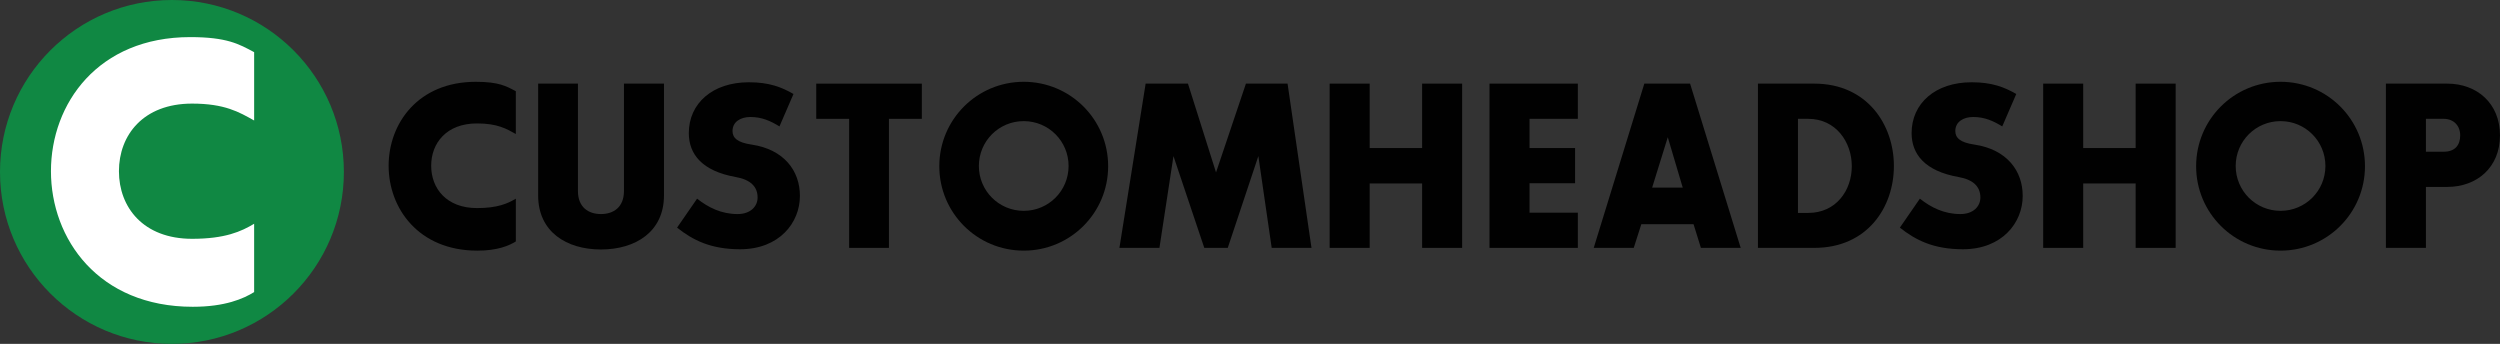
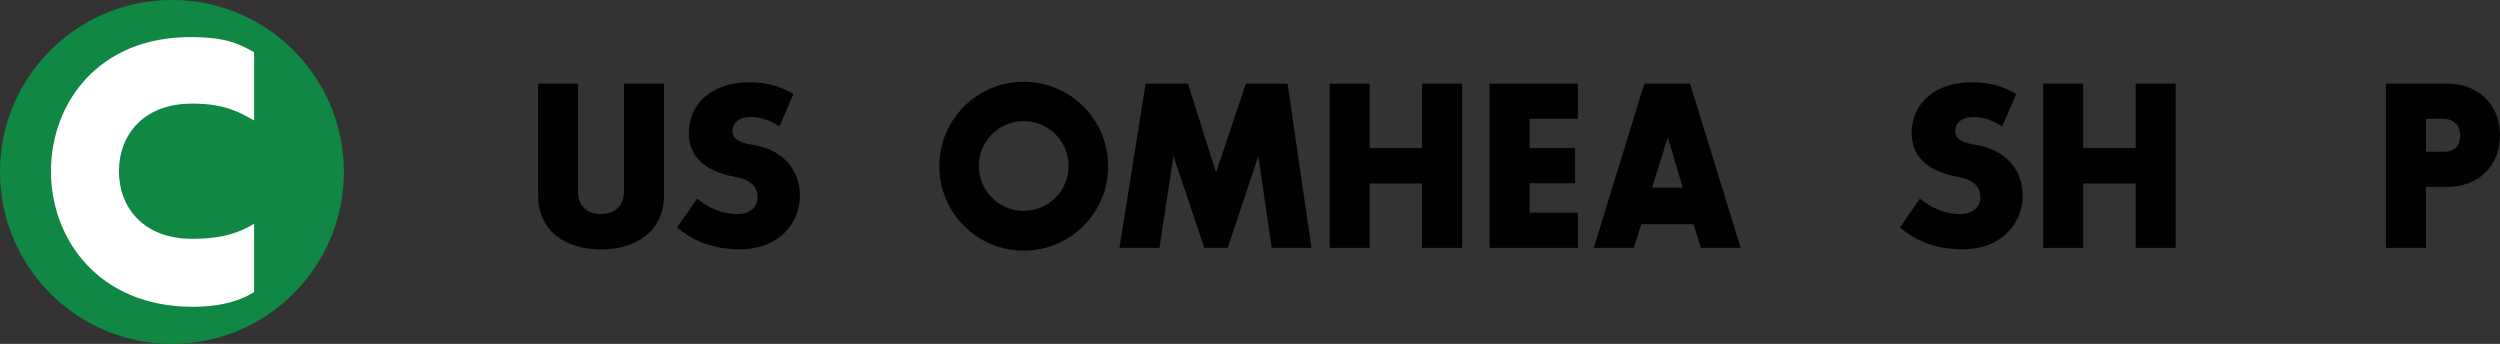
<svg xmlns="http://www.w3.org/2000/svg" id="Layer_2" data-name="Layer 2" viewBox="0 0 2076.46 285.63">
  <rect x="0" y="0" width="2076.46" height="285.63" fill="#333333" stroke="none" />
  <defs>
    <style>
      .cls-1 {
        fill: #010101;
      }

      .cls-1, .cls-2, .cls-3 {
        stroke-width: 0px;
      }

      .cls-2 {
        fill: #fff;
      }

      .cls-3 {
        fill: #108843;
      }
    </style>
  </defs>
  <g id="Layer_1-2" data-name="Layer 1">
    <g>
      <g>
-         <path class="cls-1" d="m396.16,172.83c17.2,0,25.6-3.82,32.29-7.83v35.54c-5.54,3.44-15.09,7.64-31.91,7.64-49.1,0-73.75-35.35-73.75-70.5s24.46-69.74,72.41-69.74c19.11,0,25.41,3.63,33.24,7.83v35.54c-7.83-4.39-15.28-8.79-32.29-8.79-25.41,0-38.02,16.43-38.02,35.15s12.61,35.15,38.02,35.15Z" />
        <path class="cls-1" d="m499.14,177.79c10.51,0,19.11-5.73,19.11-19.11v-89.22h33.24v92.85c0,30.38-23.88,44.9-52.35,44.9s-52.16-14.52-52.16-44.9v-92.85h33.05v89.22c0,13.37,8.6,19.11,19.11,19.11Z" />
        <path class="cls-1" d="m623.32,97.17c-8.22,0-14.9,4.01-14.9,11.65,0,5.54,3.82,9.55,15.86,11.27,26.94,4.01,40.12,21.78,40.12,42.61,0,22.35-17.2,44.33-49.68,44.33-24.46,0-39.36-7.64-52.35-17.96l16.62-24.07c9.17,7.26,20.06,12.8,33.63,12.8,10.89,0,16.62-6.5,16.62-13.76,0-9.17-6.11-14.9-18.15-17-27.89-4.97-38.98-18.91-38.98-36.49,0-24.65,19.68-42.22,49.87-42.22,16.81,0,27.13,4.01,37.07,9.74l-11.65,26.94c-7.45-4.59-14.71-7.83-24.07-7.83Z" />
-         <path class="cls-1" d="m765.65,98.7h-27.32v107.18h-33.05v-107.18h-27.32v-29.23h87.7v29.23Z" />
        <path class="cls-1" d="m850.29,208.17c-38.78,0-70.12-31.33-70.12-70.12s31.33-70.12,70.12-70.12,70.12,31.33,70.12,70.12-31.33,70.12-70.12,70.12Zm0-33.05c20.63,0,37.26-16.62,37.26-37.26s-16.62-37.26-37.26-37.26-37.26,16.62-37.26,37.26,16.62,37.26,37.26,37.26Z" />
        <path class="cls-1" d="m1019.75,205.88h-19.49l-25.6-76.23-11.65,76.23h-33.24l21.78-136.42h35.15l23.31,73.75,24.84-73.75h34.58l19.87,136.42h-33.05l-11.08-76.23-25.41,76.23Z" />
        <path class="cls-1" d="m1181.19,122.96v-53.5h33.24v136.42h-33.24v-53.5h-43.56v53.5h-33.24V69.46h33.24v53.5h43.56Z" />
        <path class="cls-1" d="m1270.41,98.7v24.26h37.83v29.23h-37.83v24.46h40.12v29.23h-73.37V69.46h73.37v29.23h-40.12Z" />
        <path class="cls-1" d="m1403.76,69.46l42.03,136.42h-33.05l-6.11-19.68h-43.37l-6.3,19.68h-33.24l42.03-136.42h38.02Zm-31.52,86.36h25.41l-12.42-41.84-12.99,41.84Z" />
-         <path class="cls-1" d="m1506.93,205.88h-46.81V69.46h46.81c43.94,0,66.11,34.2,66.11,68.4s-21.97,68.02-66.11,68.02Zm-4.97-29.04c22.93,0,36.11-18.53,36.11-38.78s-13.37-39.36-36.11-39.36h-8.6v78.14h8.6Z" />
        <path class="cls-1" d="m1638.95,97.17c-8.22,0-14.9,4.01-14.9,11.65,0,5.54,3.82,9.55,15.86,11.27,26.94,4.01,40.12,21.78,40.12,42.61,0,22.35-17.2,44.33-49.68,44.33-24.46,0-39.36-7.64-52.35-17.96l16.62-24.07c9.17,7.26,20.06,12.8,33.63,12.8,10.89,0,16.62-6.5,16.62-13.76,0-9.17-6.11-14.9-18.15-17-27.89-4.97-38.98-18.91-38.98-36.49,0-24.65,19.68-42.22,49.87-42.22,16.81,0,27.13,4.01,37.06,9.74l-11.65,26.94c-7.45-4.59-14.71-7.83-24.07-7.83Z" />
        <path class="cls-1" d="m1773.83,122.96v-53.5h33.24v136.42h-33.24v-53.5h-43.56v53.5h-33.24V69.46h33.24v53.5h43.56Z" />
-         <path class="cls-1" d="m1894.19,208.17c-38.78,0-70.12-31.33-70.12-70.12s31.33-70.12,70.12-70.12,70.12,31.33,70.12,70.12-31.33,70.12-70.12,70.12Zm0-33.05c20.63,0,37.26-16.62,37.26-37.26s-16.62-37.26-37.26-37.26-37.26,16.62-37.26,37.26,16.62,37.26,37.26,37.26Z" />
        <path class="cls-1" d="m2032.7,155.25h-17.77v50.63h-33.24V69.46h51.01c24.46,0,43.75,16.24,43.75,42.99s-19.3,42.8-43.75,42.8Zm-3.06-29.23c9.55,0,13.76-5.54,13.76-13.57s-5.35-13.76-13.76-13.76h-14.71v27.32h14.71Z" />
      </g>
      <circle class="cls-3" cx="142.81" cy="142.81" r="142.81" />
      <path class="cls-2" d="m159.51,198.35c27.46,0,40.89-6.1,51.57-12.51v56.76c-8.85,5.49-24.11,12.21-50.96,12.21-78.43,0-117.8-56.46-117.8-112.61S81.39,30.82,157.99,30.82c30.52,0,40.59,5.8,53.1,12.51v56.76c-12.51-7.02-24.41-14.04-51.57-14.04-40.59,0-60.73,26.24-60.73,56.15s20.14,56.15,60.73,56.15Z" />
    </g>
  </g>
</svg>